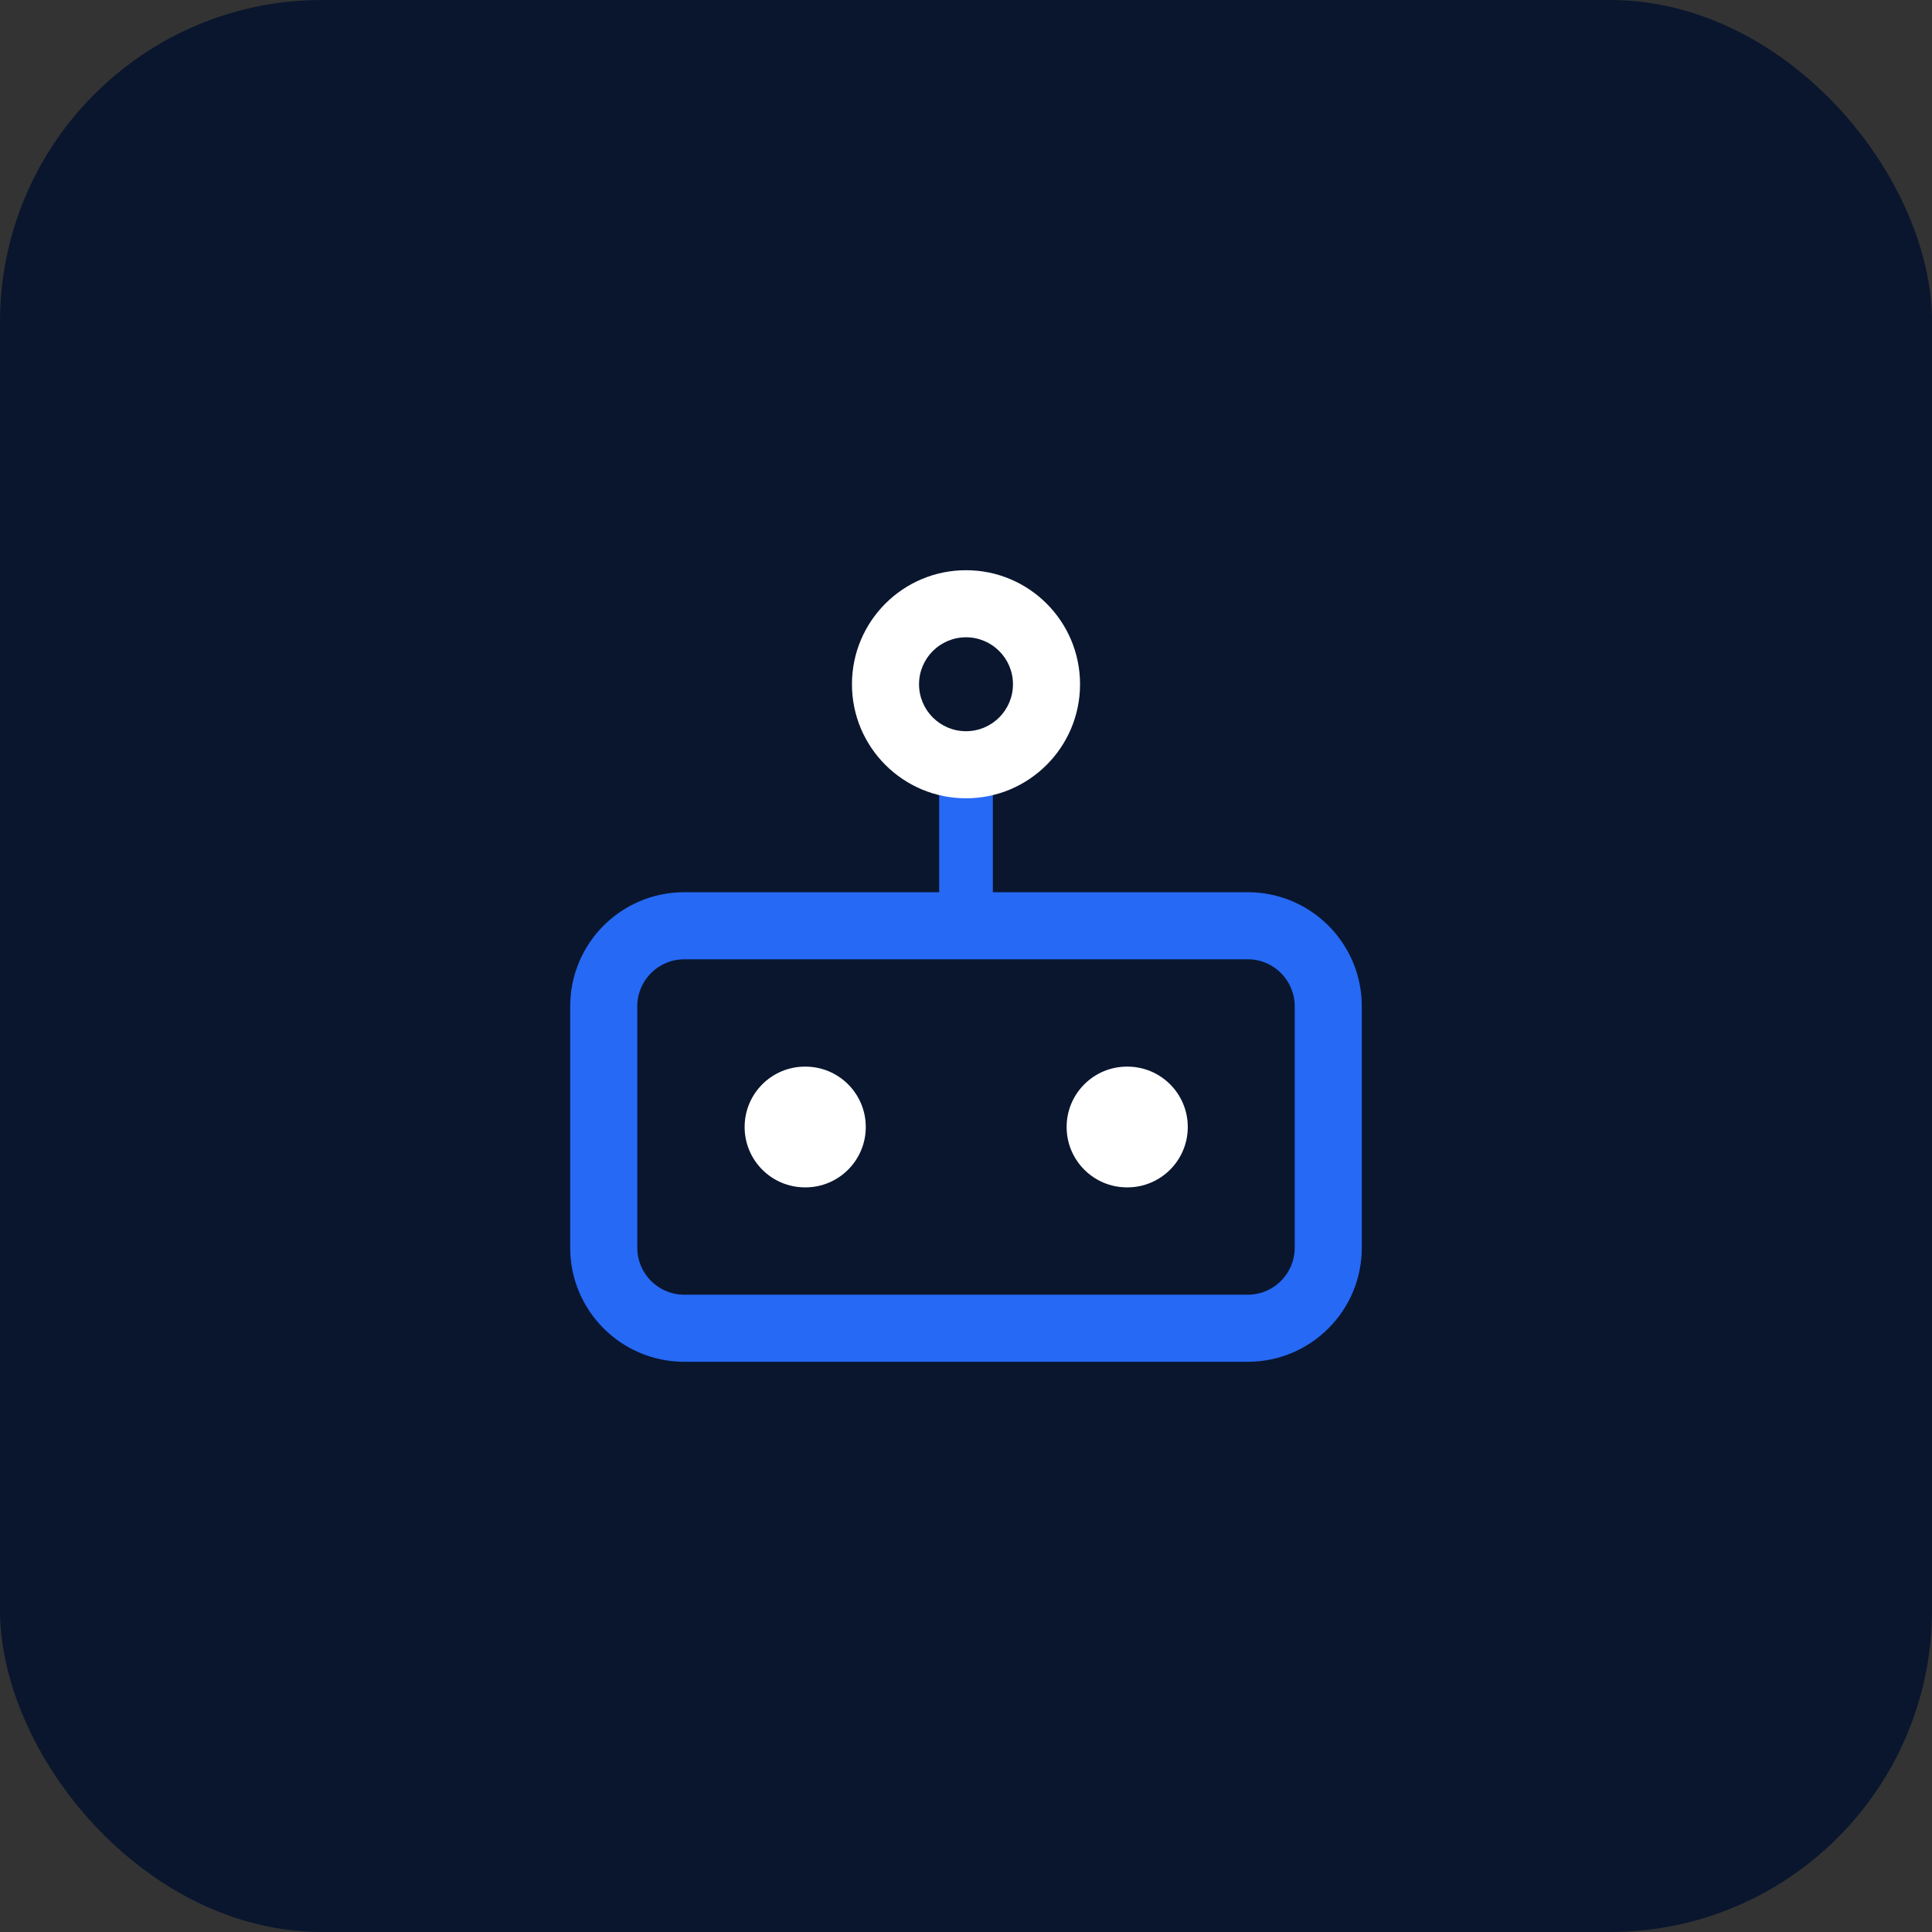
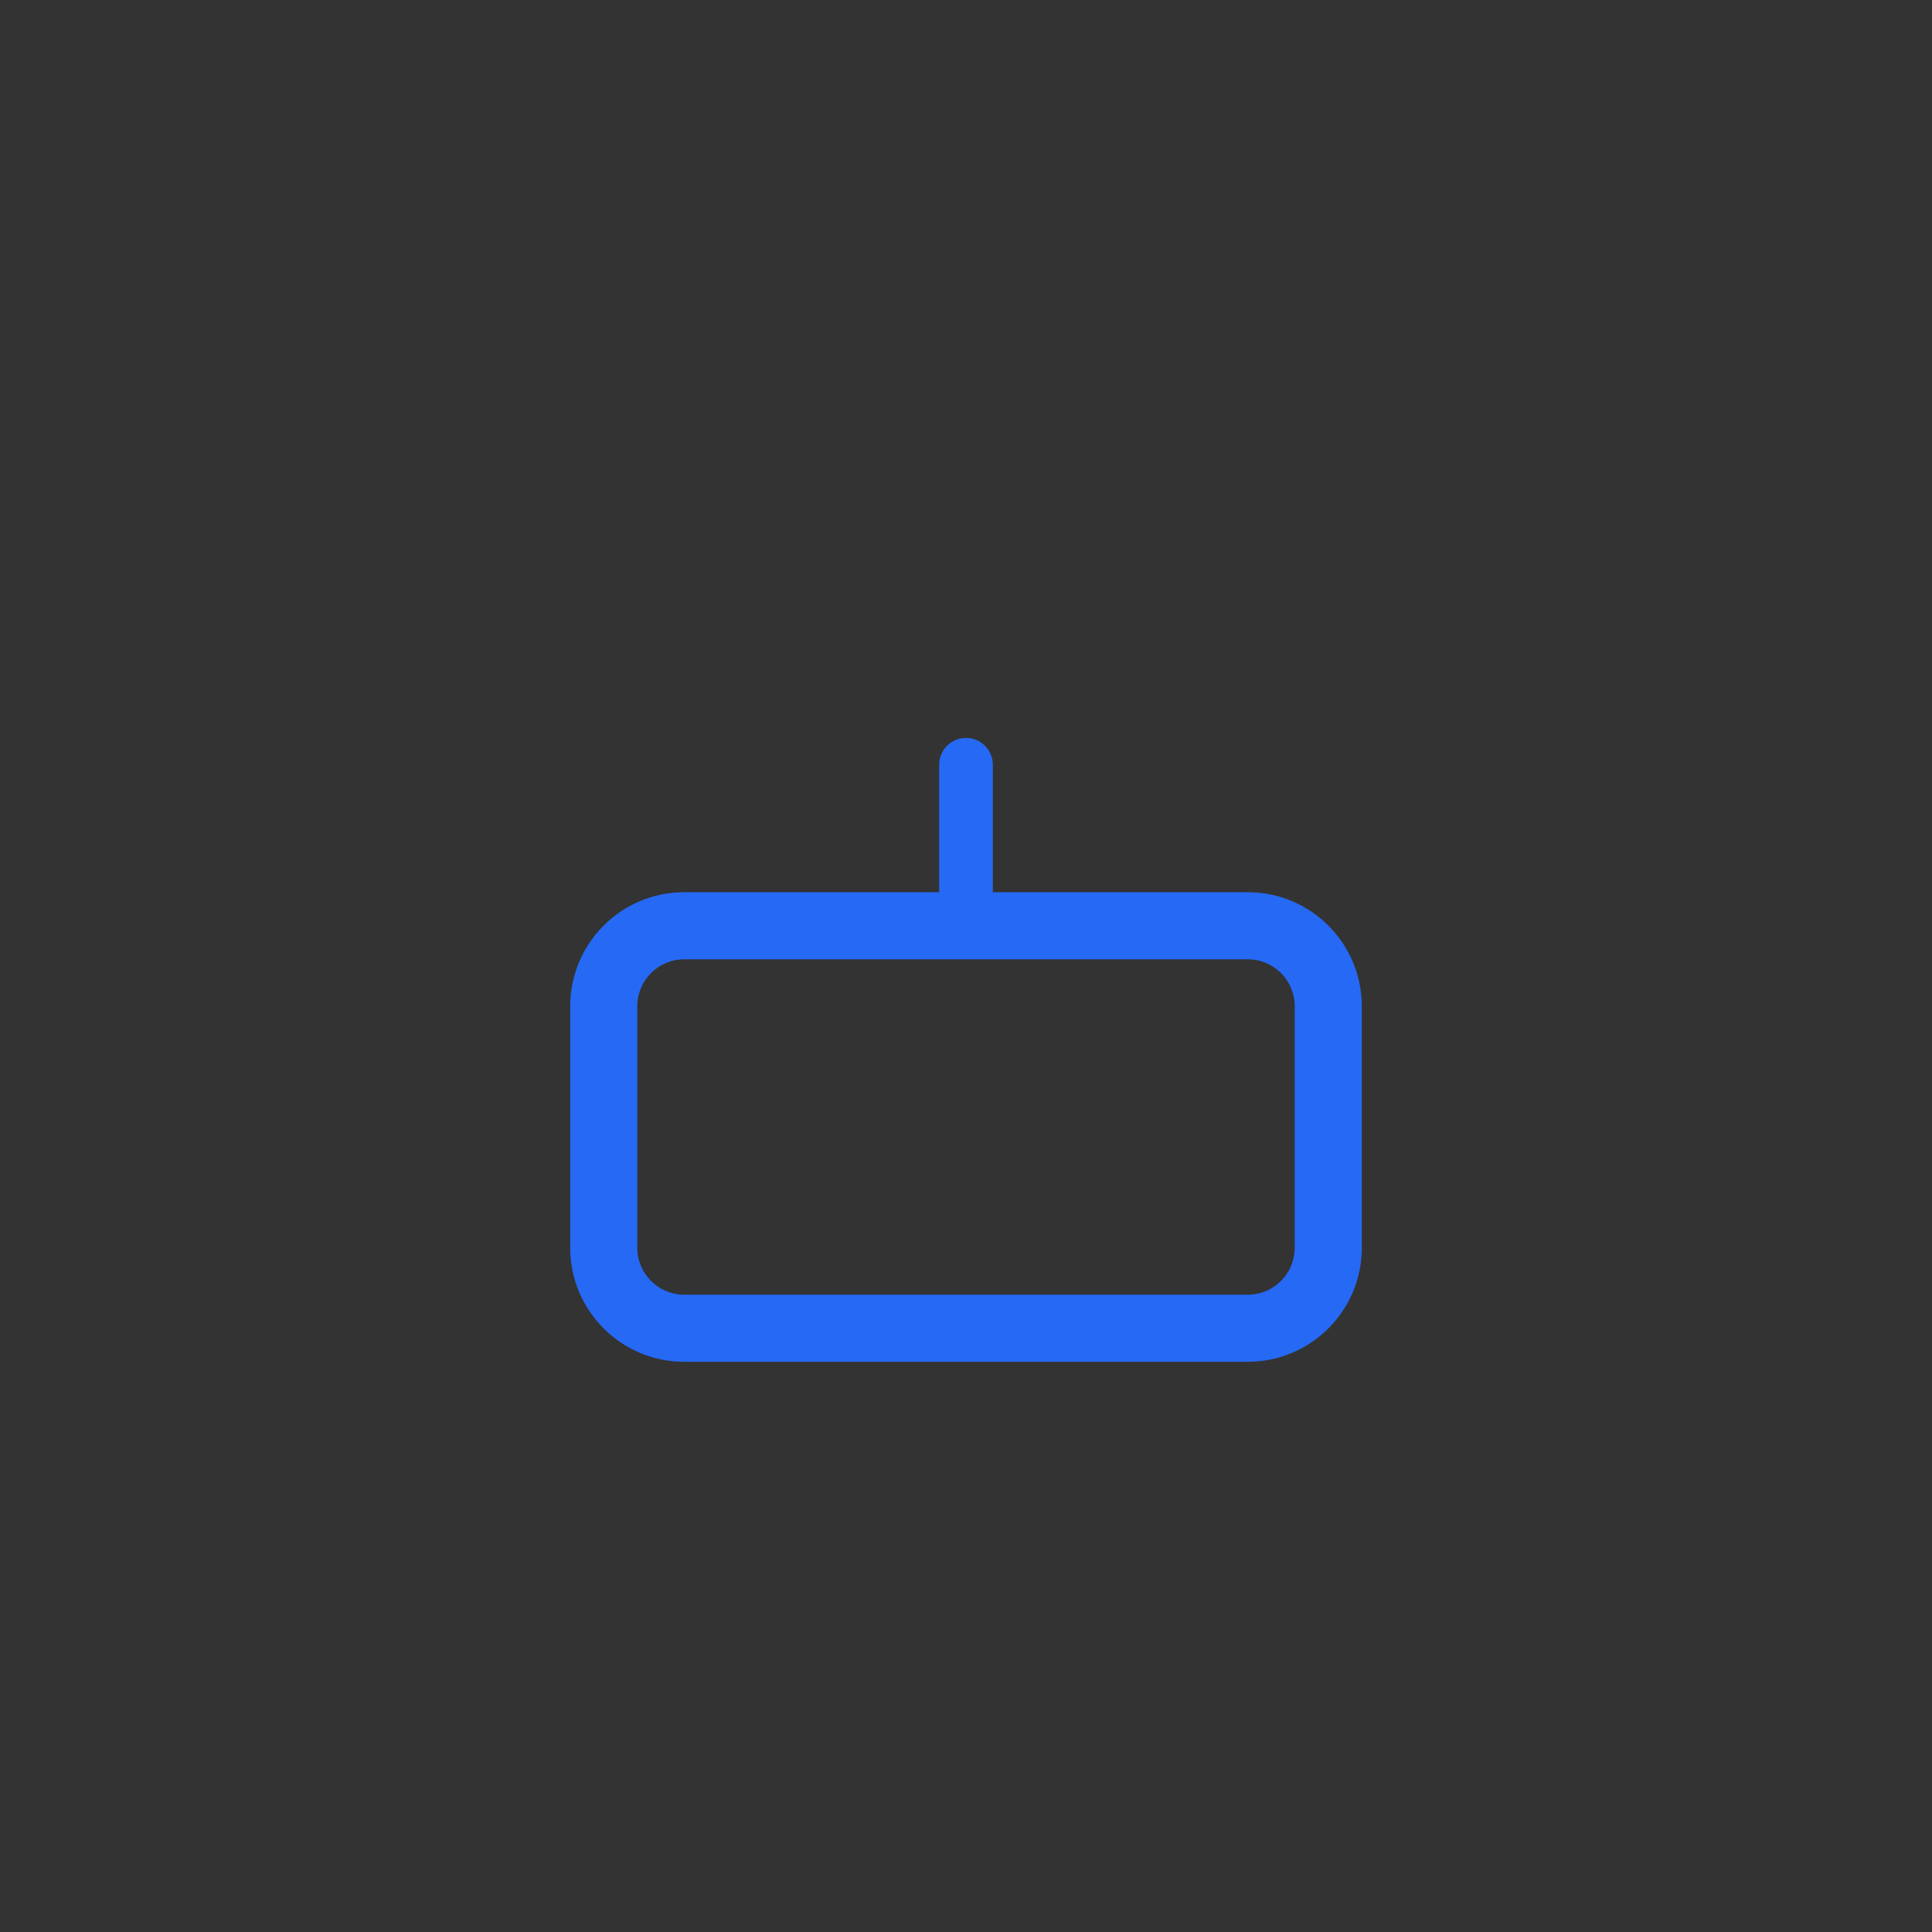
<svg xmlns="http://www.w3.org/2000/svg" width="72" height="72" viewBox="0 0 72 72" fill="none">
  <rect x="0" y="0" width="72" height="72" fill="#333333" stroke="none" />
-   <rect width="72" height="72" rx="12" fill="#09162E" />
  <path fill-rule="evenodd" clip-rule="evenodd" d="M37 28.5C37 27.948 36.552 27.5 36 27.5C35.448 27.5 35 27.948 35 28.5V33.25H25.5C23.153 33.25 21.25 35.153 21.25 37.5V46.5C21.25 48.847 23.153 50.75 25.5 50.75H46.5C48.847 50.75 50.75 48.847 50.75 46.5V37.5C50.75 35.153 48.847 33.25 46.5 33.25H37V28.5ZM23.75 37.5C23.75 36.533 24.534 35.75 25.5 35.75H46.5C47.467 35.75 48.25 36.533 48.25 37.5V46.5C48.25 47.467 47.467 48.25 46.5 48.25H25.5C24.534 48.25 23.75 47.467 23.75 46.5V37.5Z" fill="#2669F5" />
-   <path fill-rule="evenodd" clip-rule="evenodd" d="M34.25 25.5C34.25 24.534 35.033 23.75 36 23.75C36.967 23.75 37.75 24.534 37.75 25.5C37.75 26.466 36.967 27.25 36 27.25C35.033 27.25 34.25 26.466 34.25 25.5ZM36 21.25C33.653 21.25 31.75 23.153 31.75 25.5C31.75 27.847 33.653 29.75 36 29.75C38.347 29.75 40.25 27.847 40.25 25.5C40.25 23.153 38.347 21.25 36 21.25ZM30 39.75C28.757 39.75 27.75 40.757 27.75 42C27.75 43.243 28.757 44.25 30 44.25H30.015C31.258 44.25 32.265 43.243 32.265 42C32.265 40.757 31.258 39.75 30.015 39.75H30ZM42 39.75C40.757 39.75 39.75 40.757 39.75 42C39.75 43.243 40.757 44.25 42 44.25H42.015C43.258 44.25 44.265 43.243 44.265 42C44.265 40.757 43.258 39.75 42.015 39.75H42Z" fill="white" />
</svg>